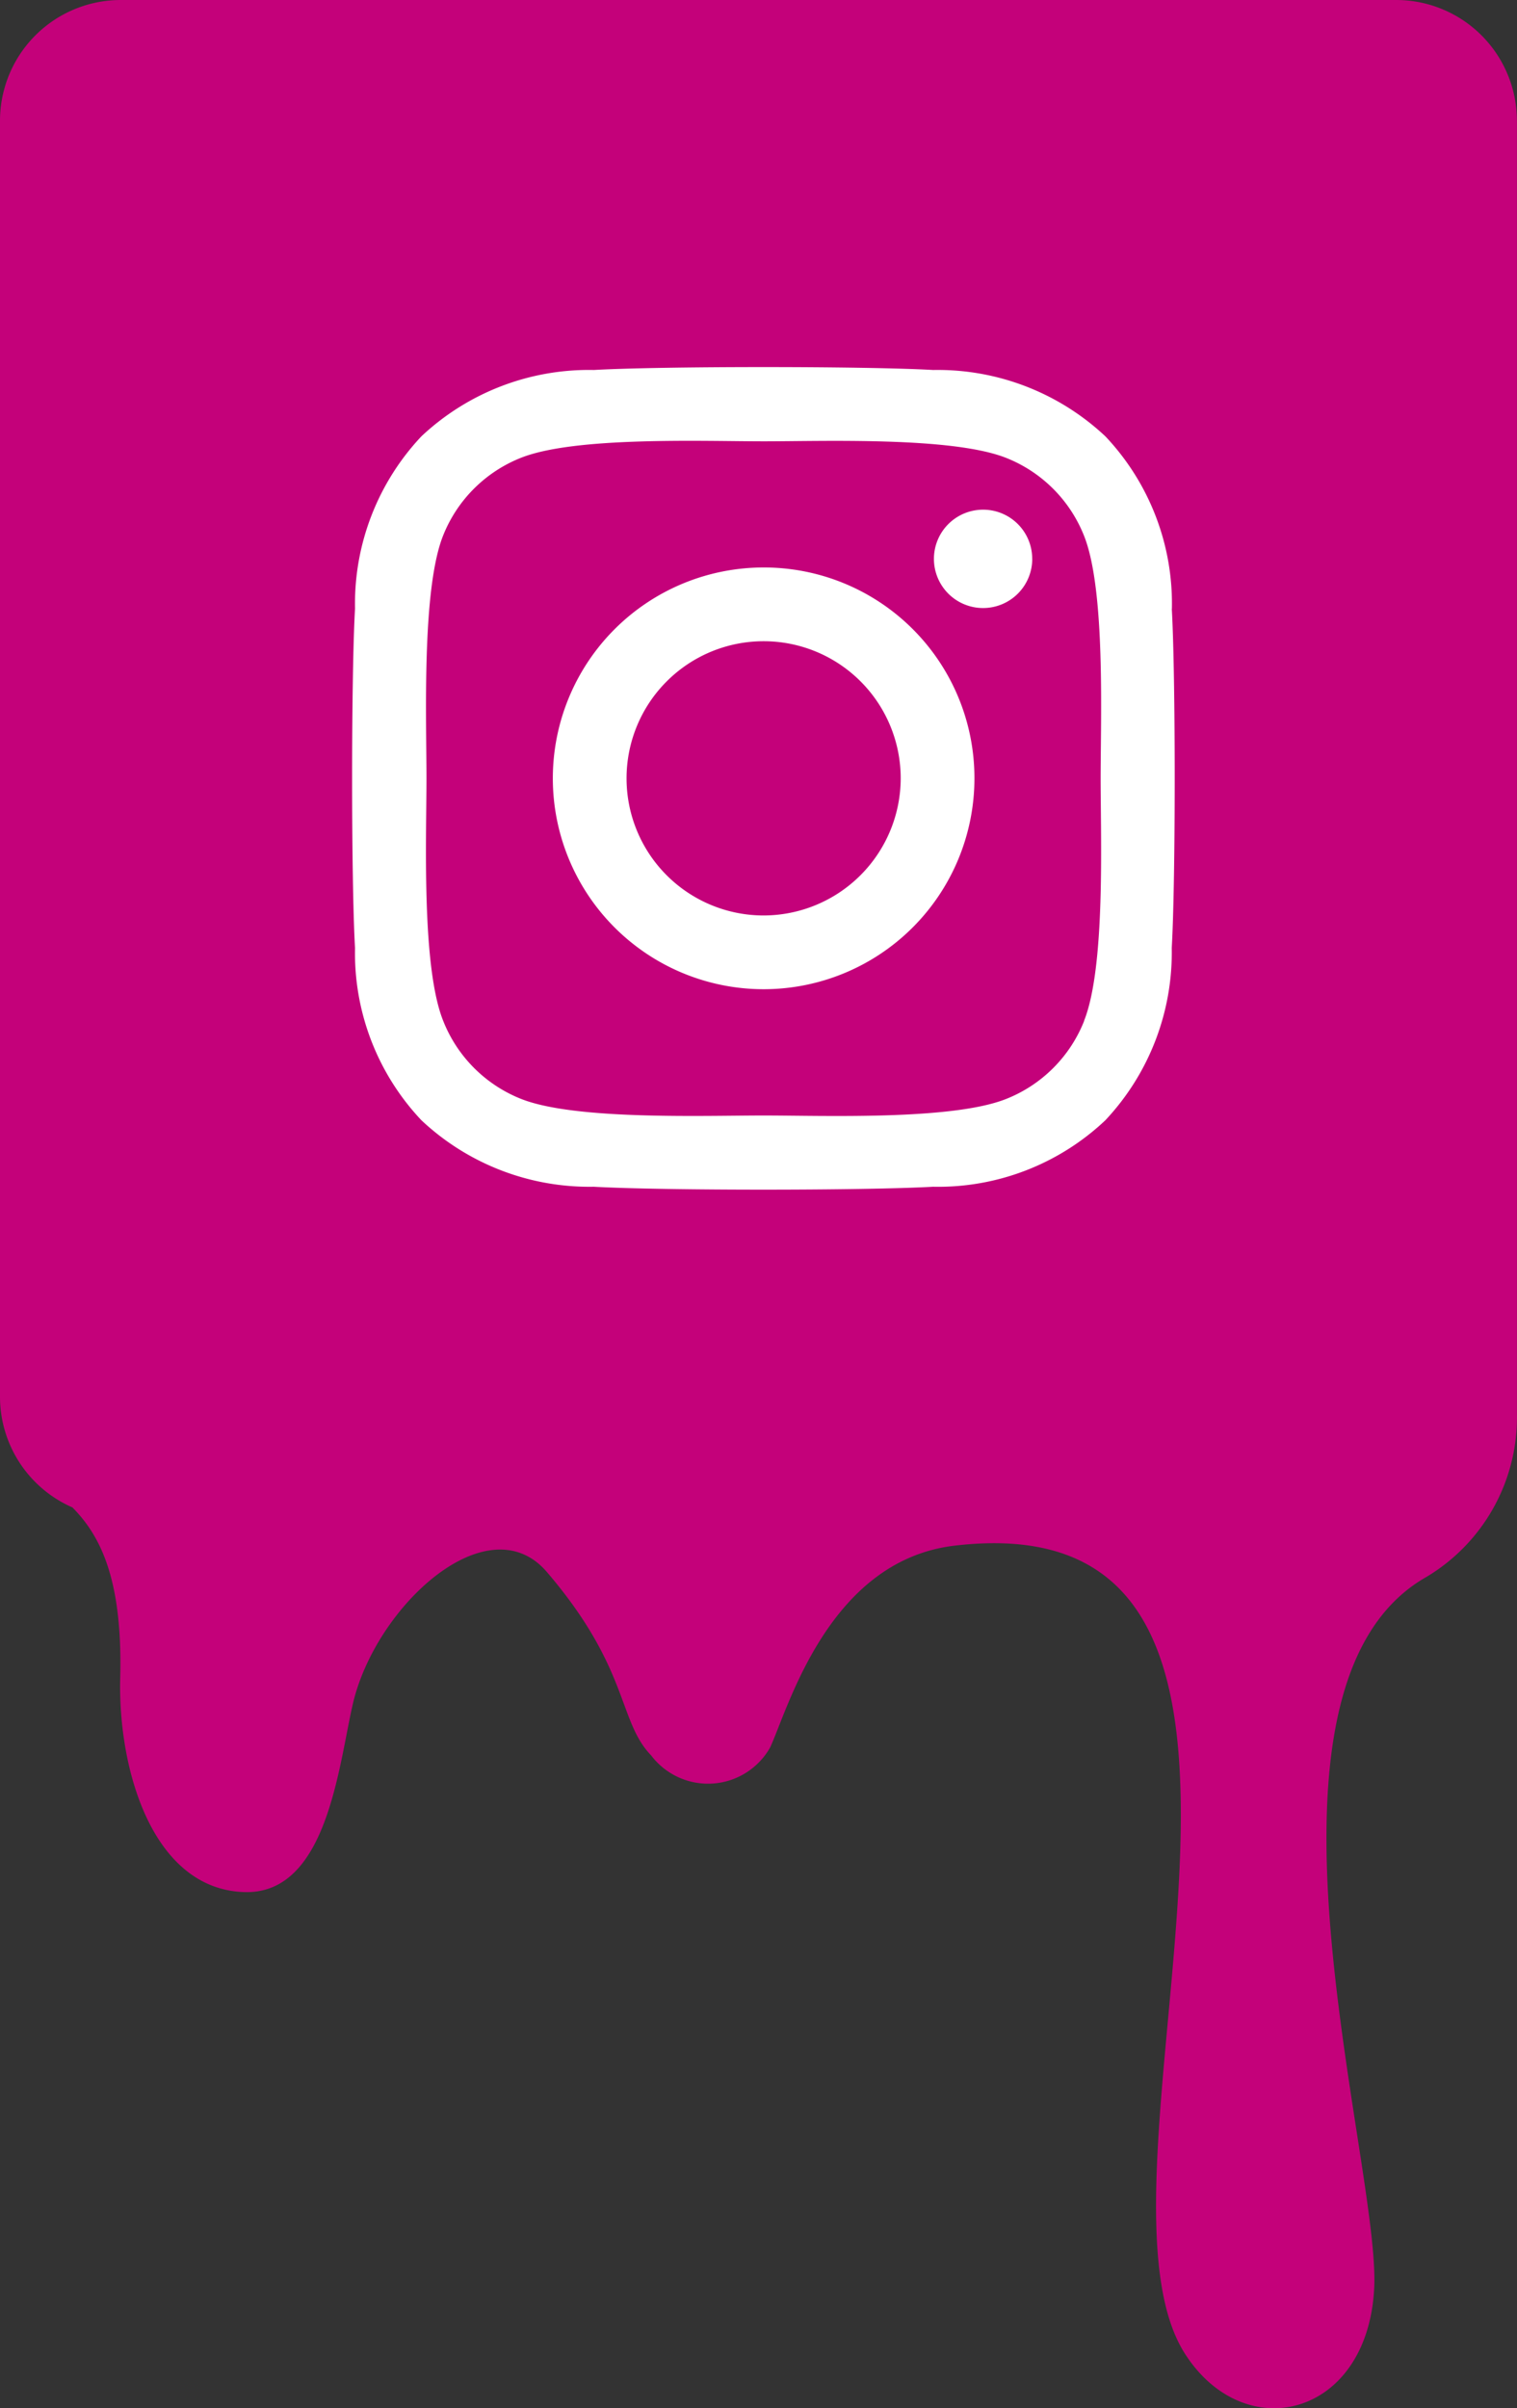
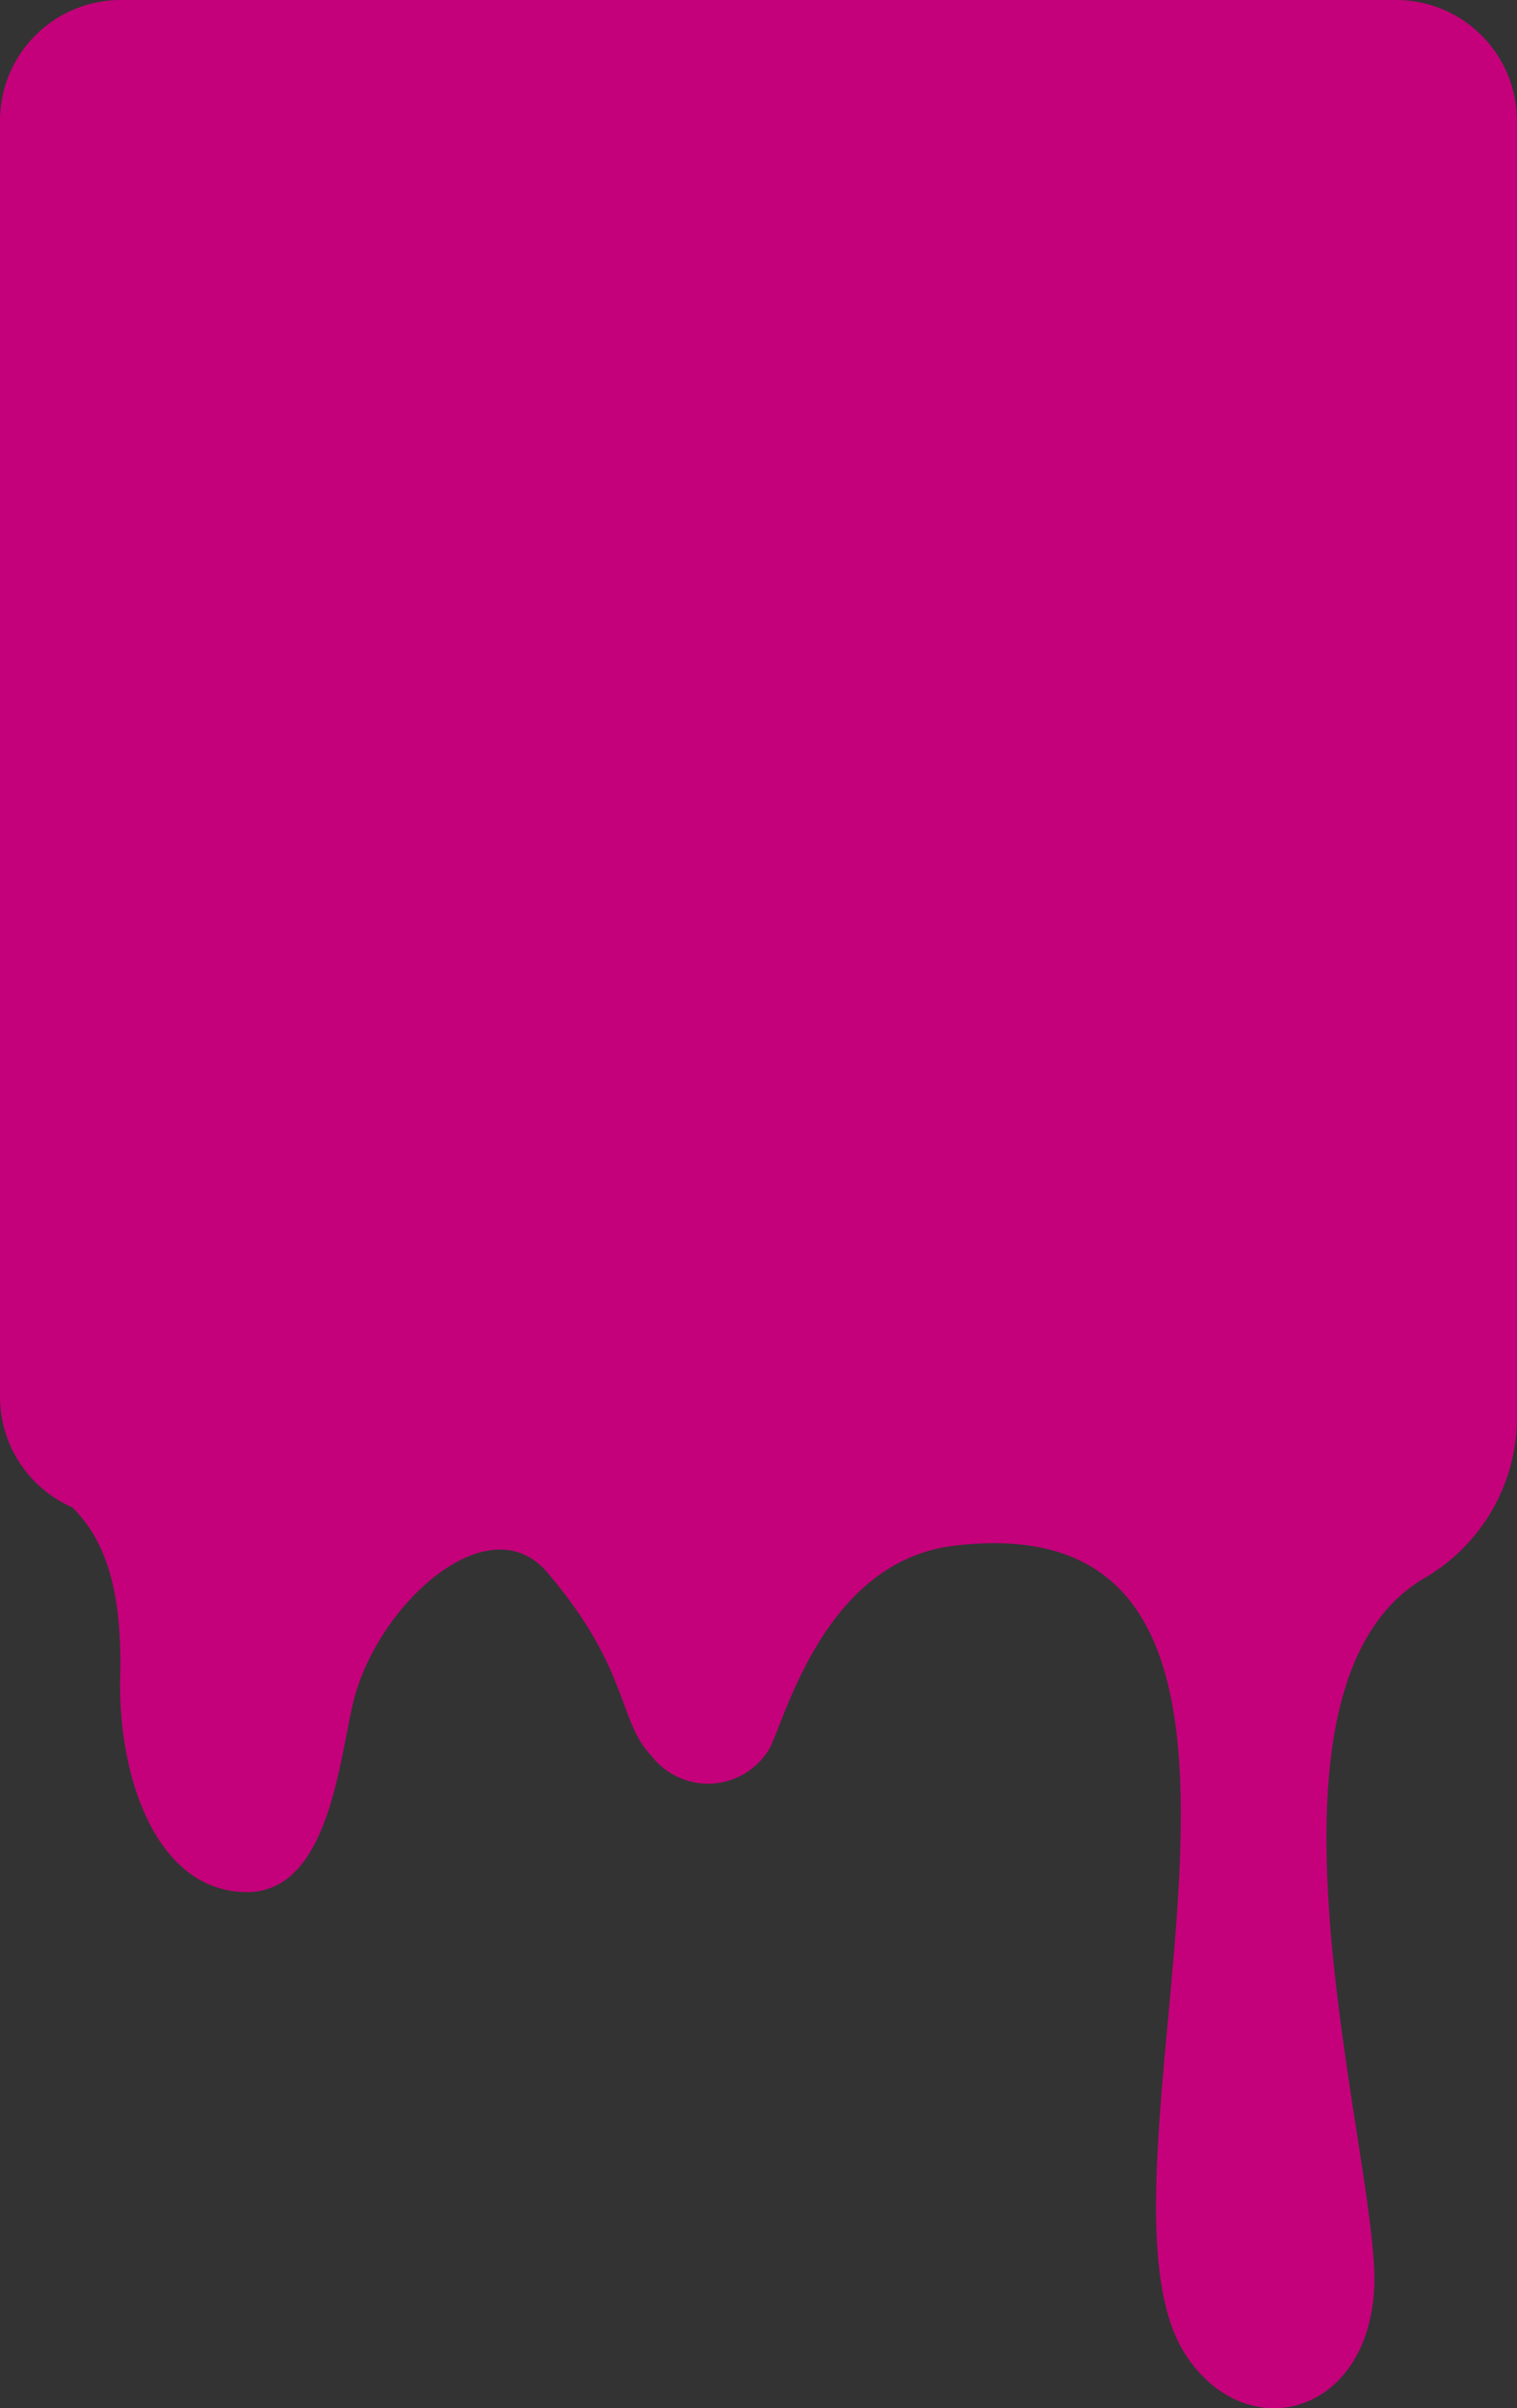
<svg xmlns="http://www.w3.org/2000/svg" width="30.146" height="47.84" viewBox="0 0 30.146 47.84">
  <rect x="0" y="0" width="30.146" height="47.84" fill="#333333" stroke="none" />
  <g id="Grupo_16308" data-name="Grupo 16308" transform="translate(-801 -4018.16)">
    <path id="Trazado_3637" data-name="Trazado 3637" d="M71.324,27.93a2.4,2.4,0,0,0-2.4-2.4H43.58a2.4,2.4,0,0,0-2.4,2.4V53.276a2.4,2.4,0,0,0,1.44,2.2c.527.536,1,1.373.949,3.38-.048,1.84.648,4.207,2.469,4.261,1.647.048,1.869-2.512,2.154-3.739.455-1.952,2.686-3.987,3.856-2.619,1.644,1.919,1.409,2.958,2.071,3.642a1.418,1.418,0,0,0,2.364-.155c.353-.751,1.149-3.713,3.666-4.011,8.115-.96,2.288,12.51,4.585,16.063,1.194,1.847,3.62,1.242,3.754-1.308.129-2.483-2.8-11.955,1.037-14.133a3.694,3.694,0,0,0,1.8-3.229V27.93Z" transform="translate(759.82 3992.63)" fill="#c4017a" fill-rule="evenodd" />
-     <path id="instagram" d="M8.1,35.806a4.189,4.189,0,1,0,4.189,4.189A4.183,4.183,0,0,0,8.1,35.806Zm0,6.913a2.724,2.724,0,1,1,2.724-2.724A2.729,2.729,0,0,1,8.1,42.719Zm5.338-7.084a.977.977,0,1,1-.977-.977A.975.975,0,0,1,13.437,35.634Zm2.775.992a4.836,4.836,0,0,0-1.32-3.424,4.867,4.867,0,0,0-3.424-1.32c-1.349-.077-5.393-.077-6.742,0A4.861,4.861,0,0,0,1.3,33.2a4.852,4.852,0,0,0-1.32,3.424c-.077,1.349-.077,5.393,0,6.742A4.836,4.836,0,0,0,1.3,46.788a4.874,4.874,0,0,0,3.424,1.32c1.349.077,5.393.077,6.742,0a4.836,4.836,0,0,0,3.424-1.32,4.867,4.867,0,0,0,1.32-3.424C16.288,42.015,16.288,37.975,16.211,36.626Zm-1.743,8.185a2.757,2.757,0,0,1-1.553,1.553c-1.076.427-3.628.328-4.816.328s-3.745.095-4.816-.328a2.757,2.757,0,0,1-1.553-1.553C1.3,43.736,1.4,41.184,1.4,39.995s-.095-3.745.328-4.816a2.757,2.757,0,0,1,1.553-1.553C4.358,33.2,6.91,33.3,8.1,33.3s3.745-.095,4.816.328a2.757,2.757,0,0,1,1.553,1.553c.427,1.076.328,3.628.328,4.816S14.895,43.74,14.468,44.811Z" transform="translate(808.075 3993.627)" fill="#fff" />
  </g>
</svg>